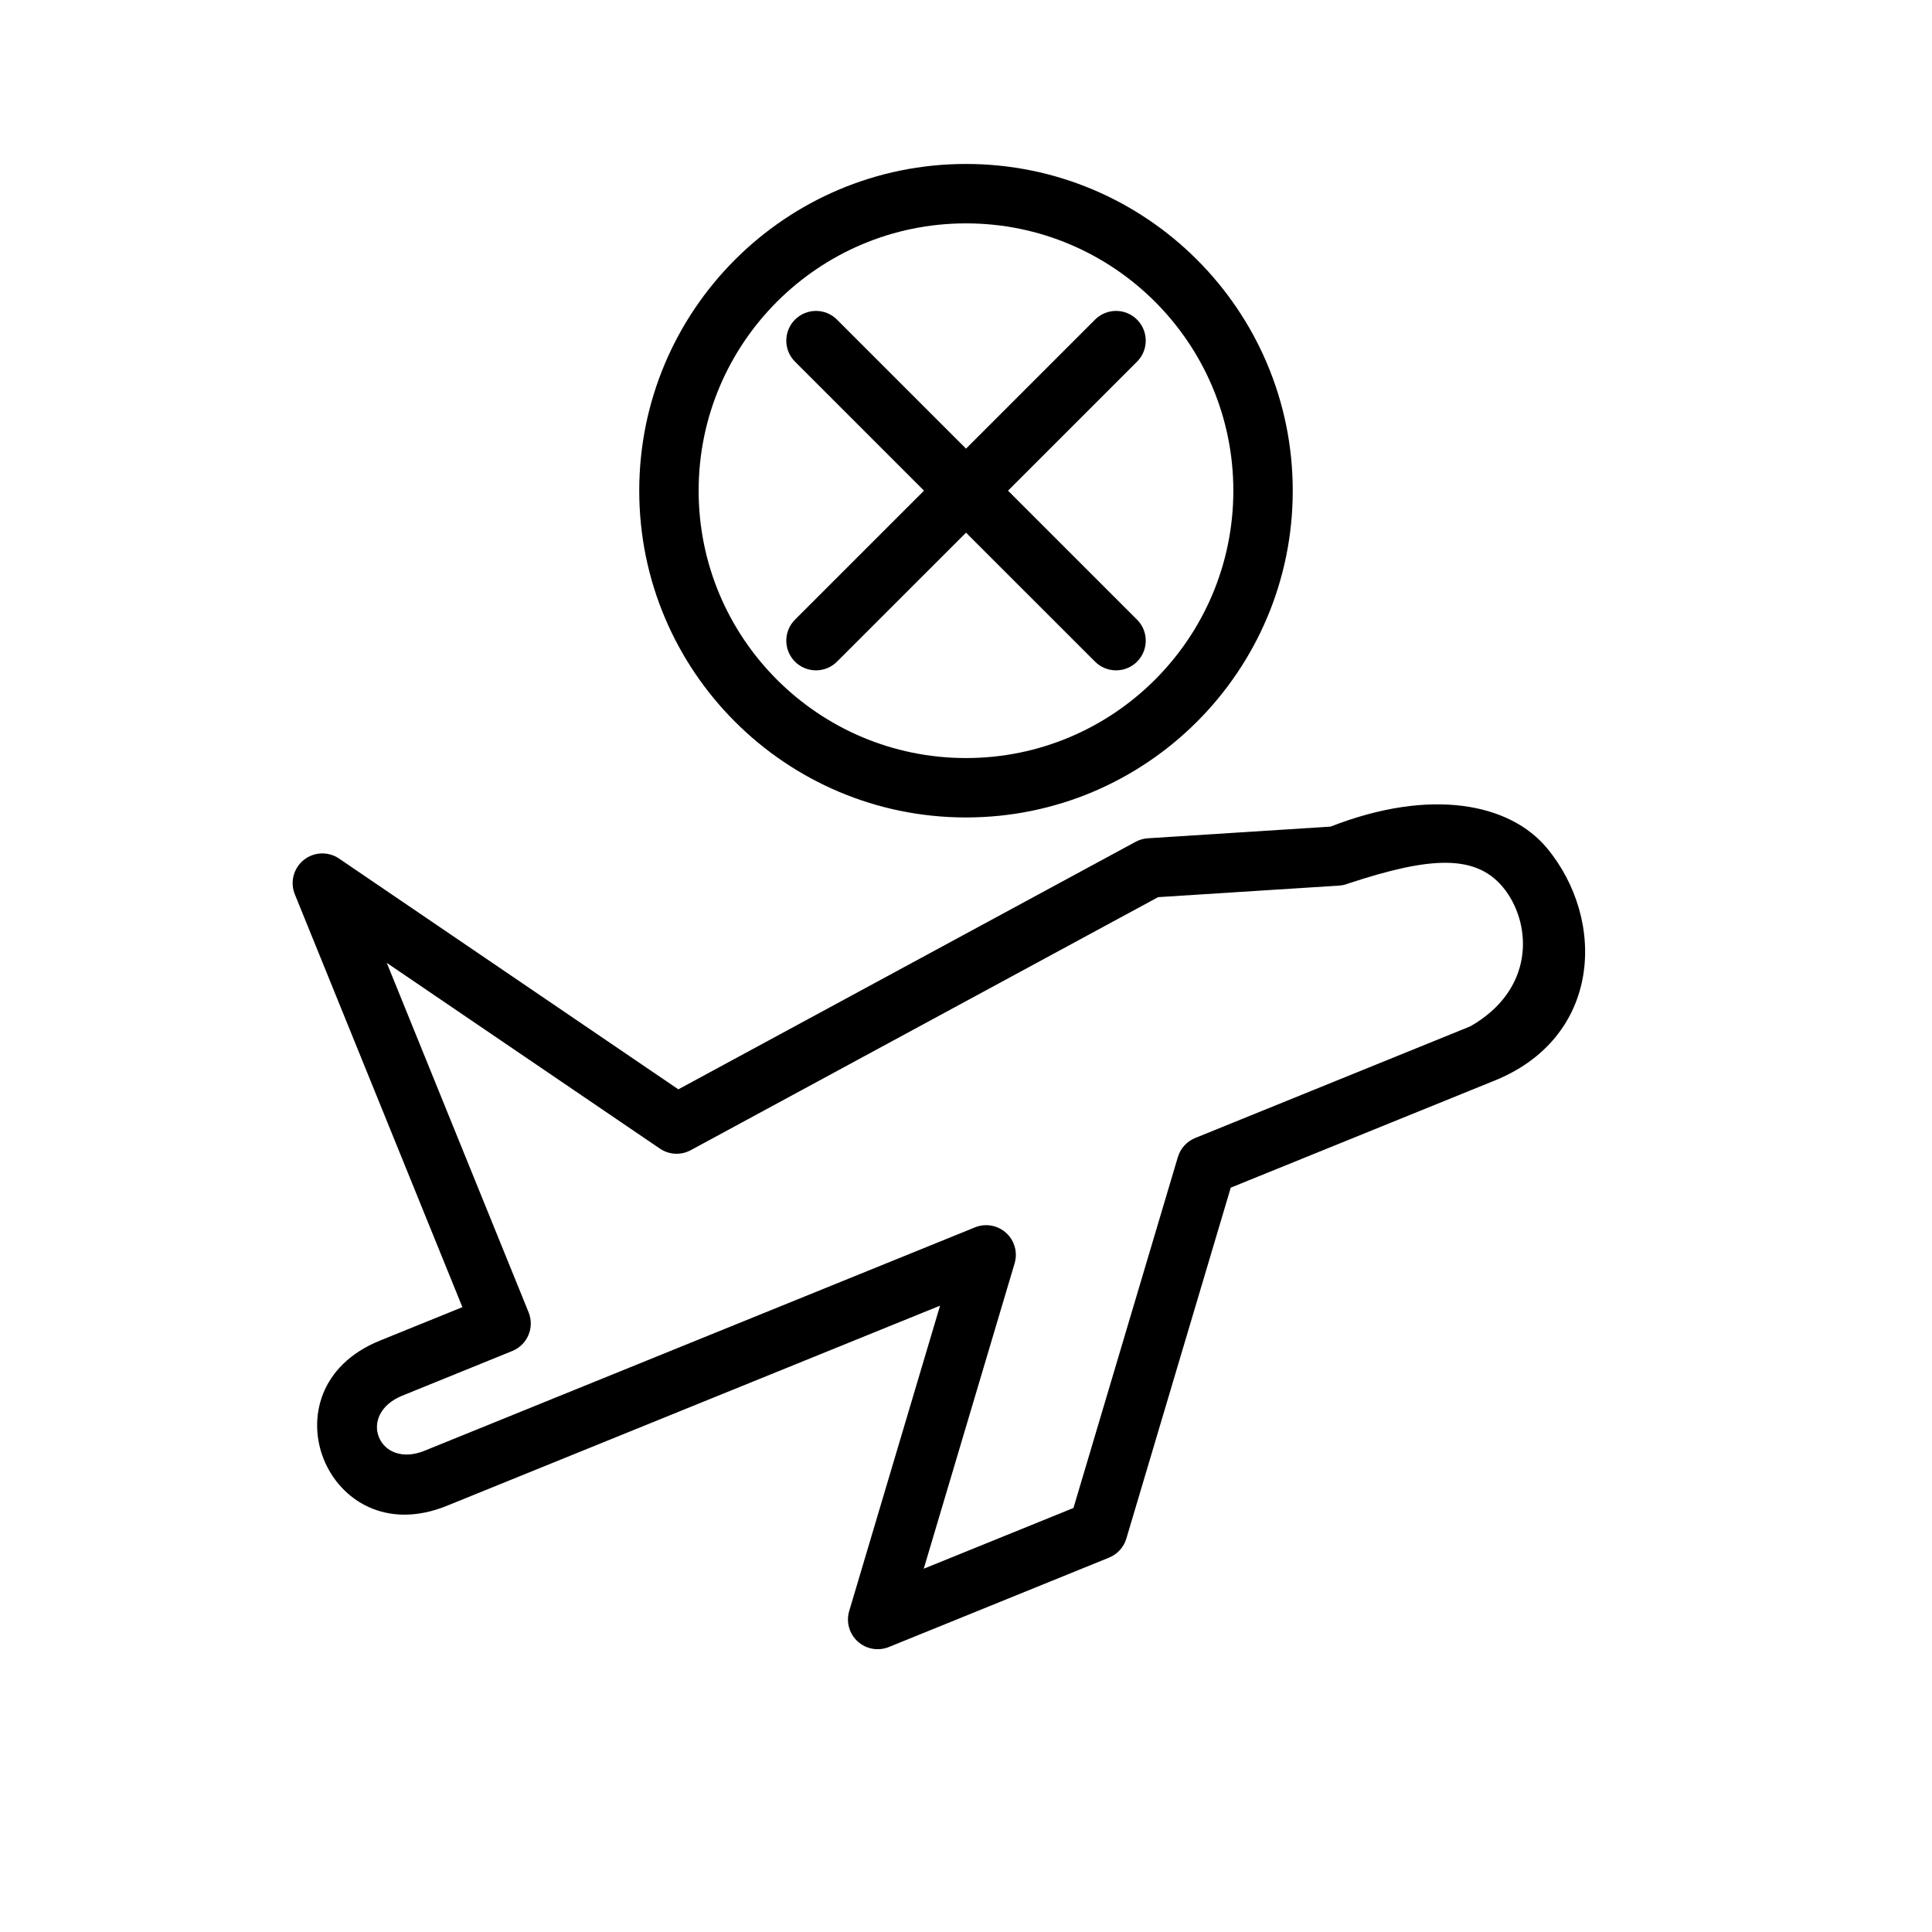
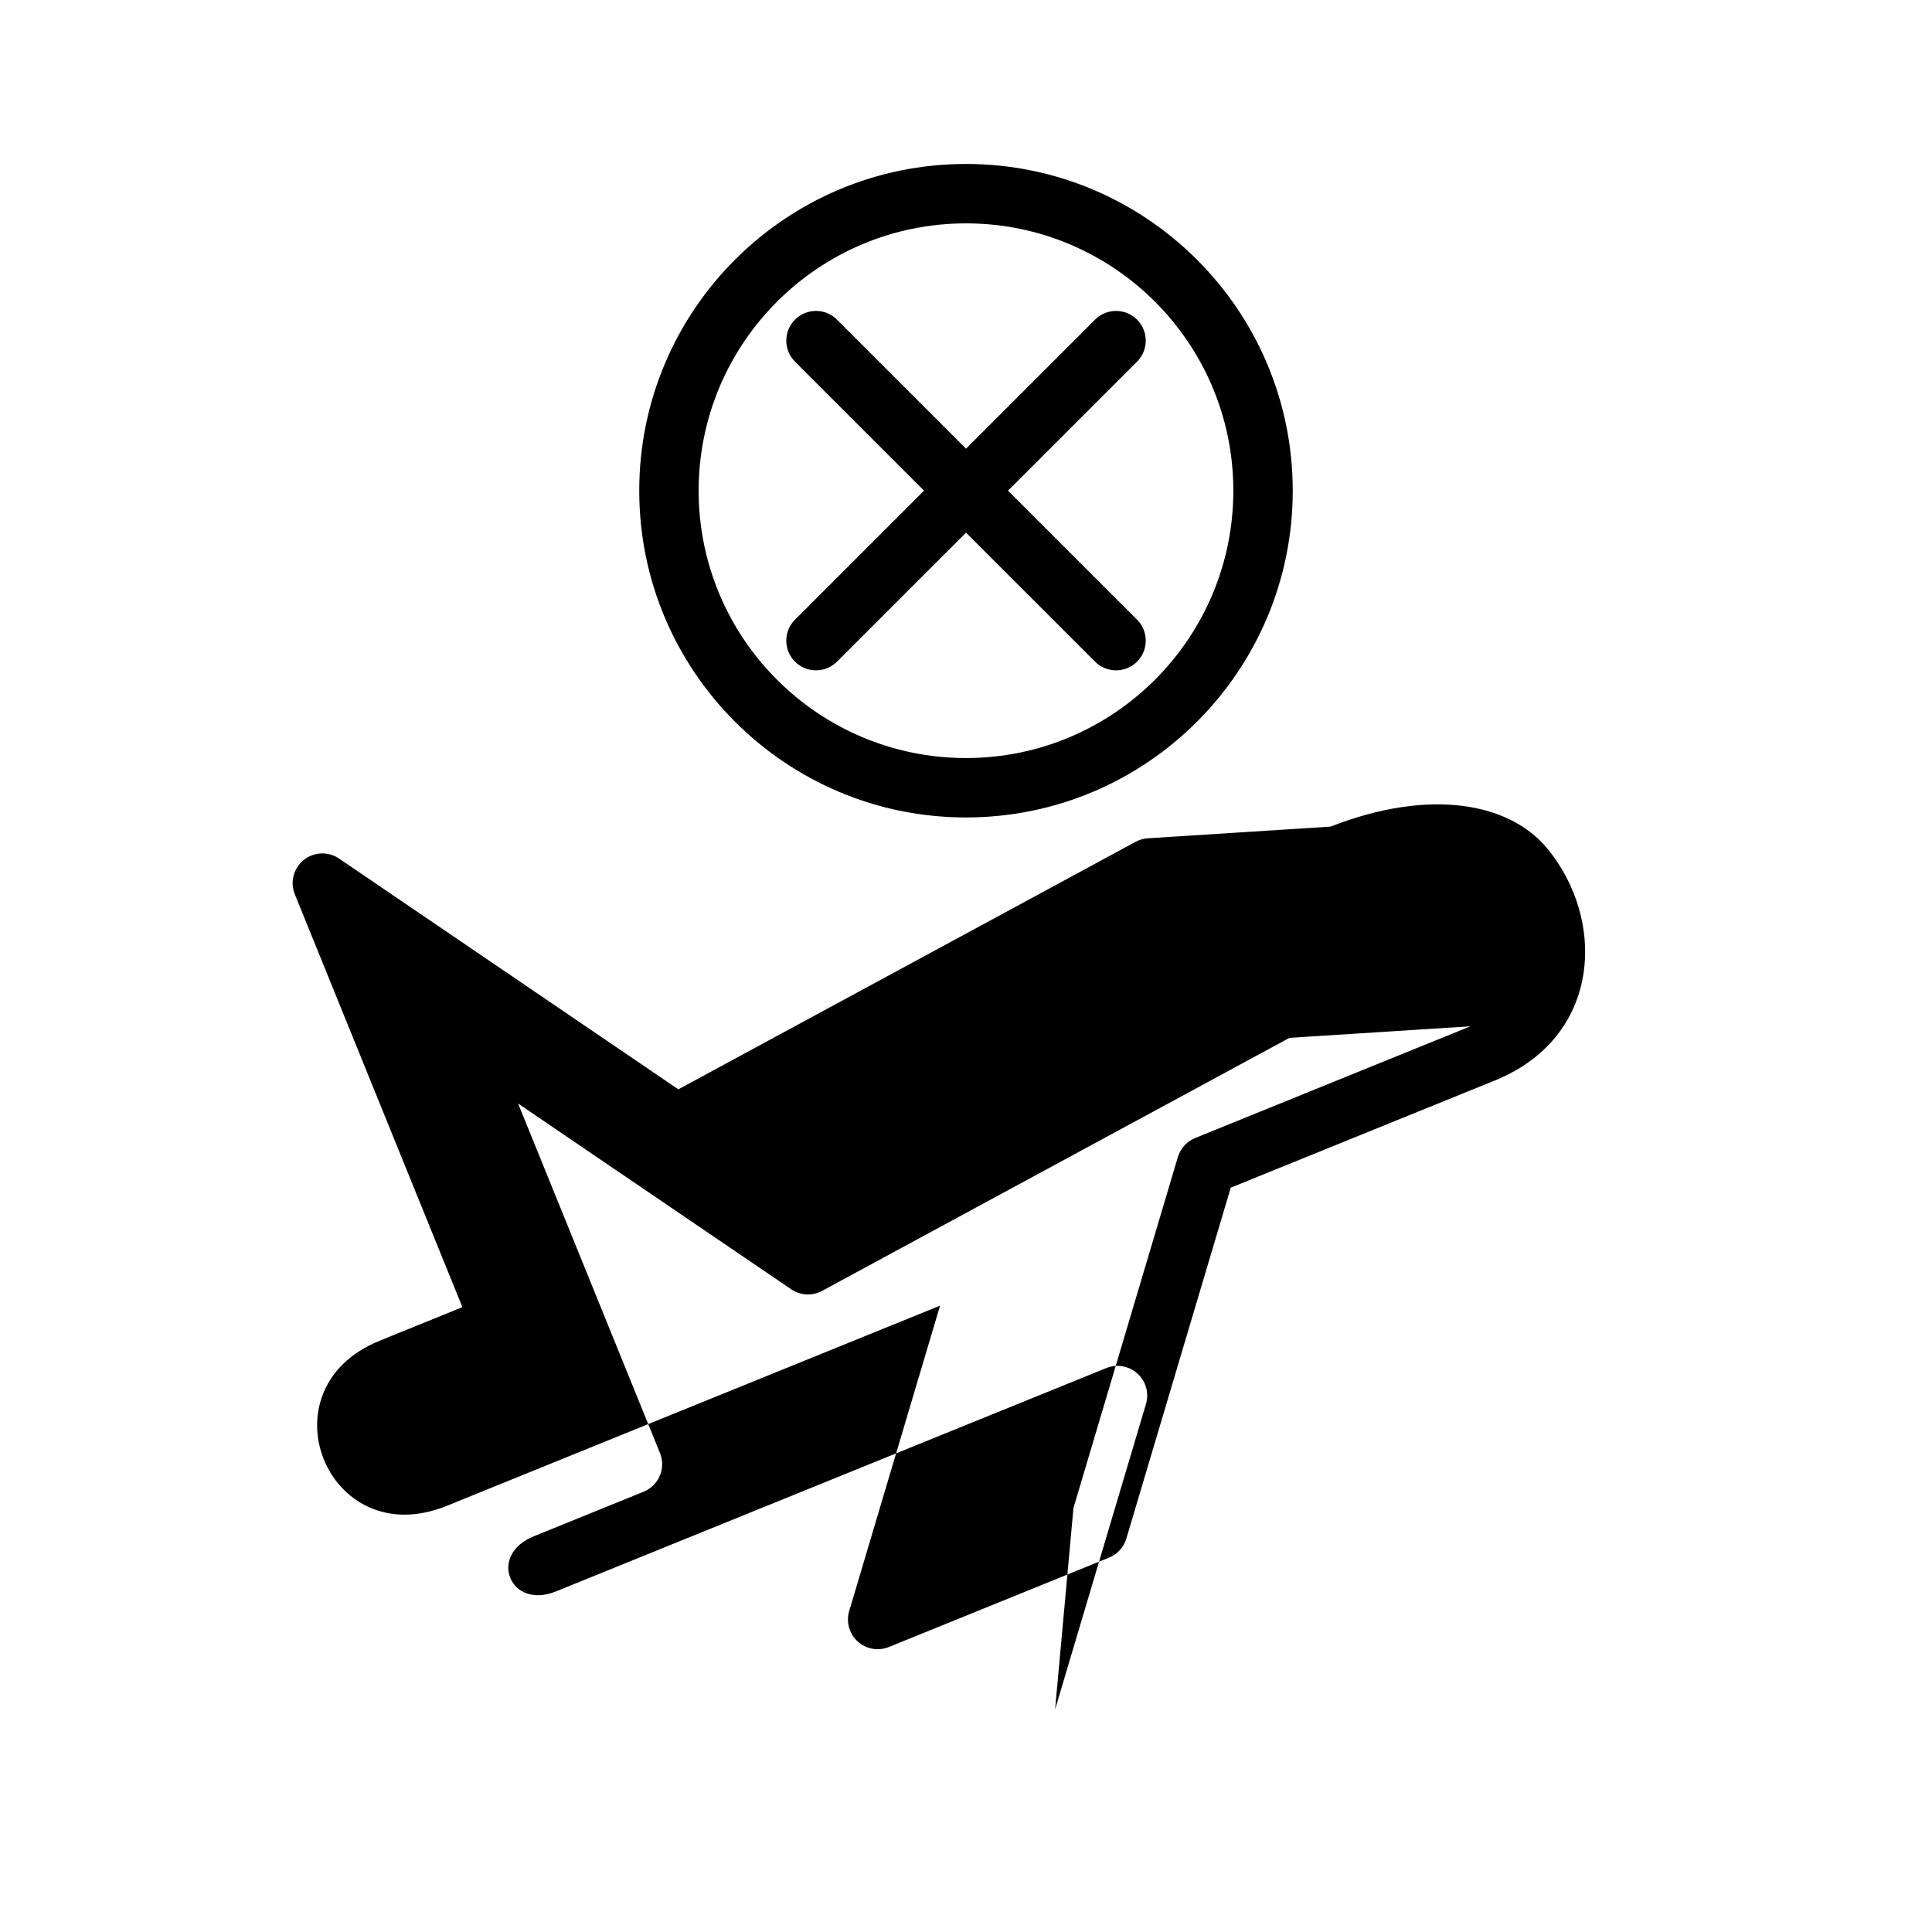
<svg xmlns="http://www.w3.org/2000/svg" fill="#000000" width="800px" height="800px" version="1.1" viewBox="144 144 512 512">
-   <path d="m496.62 363.06c26.66-10.422 47.508-6.094 57.293 5.644 15.867 19.035 14.633 50.484-14.312 61.859l-69.441 28.18-27.668 93c-0.684 2.293-2.371 4.148-4.59 5.047l-58.348 23.688c-2.809 1.133-6.016 0.566-8.258-1.473-2.234-2.031-3.117-5.172-2.25-8.066l24.078-80.926-130.71 53.043c-16.074 6.523-28.234-1.543-32.59-12.266-4.344-10.715-1.242-24.98 14.832-31.504l21.883-8.879-44.406-109.41c-1.305-3.211-0.352-6.906 2.348-9.086 2.699-2.18 6.508-2.328 9.375-0.383l89.914 61.156 121.17-65.59c1-0.543 2.102-0.867 3.242-0.938zm-68.141 180.57 27.668-93c0.688-2.293 2.371-4.148 4.59-5.047l72.941-29.605c16.918-9.707 16.242-26.484 9.402-35.852-7.402-10.137-20.09-9.125-41.754-1.992-0.781 0.316-1.613 0.504-2.457 0.559l-47.957 3.062-123.86 67.055c-2.59 1.402-5.738 1.238-8.176-0.418l-72.379-49.223 37.59 92.613c1.629 4.031-0.305 8.621-4.336 10.25l-29.176 11.848c-5.816 2.363-7.731 7.117-6.156 10.988 1.578 3.883 6.262 5.961 12.078 3.598l145.88-59.203c2.805-1.145 6.016-0.566 8.25 1.465 2.246 2.035 3.117 5.172 2.254 8.074l-24.082 80.926zm-28.48-356.18c-47.793 0-86.594 38.801-86.594 86.594 0 47.789 38.801 86.59 86.594 86.59 47.789 0 86.59-38.801 86.59-86.59 0-47.793-38.801-86.594-86.59-86.594zm0 15.746c39.098 0 70.848 31.746 70.848 70.848 0 39.098-31.75 70.848-70.848 70.848-39.102 0-70.852-31.75-70.852-70.848 0-39.102 31.75-70.848 70.852-70.848zm0.008 59.699 34.195-34.195c3.07-3.07 8.059-3.07 11.129 0.008 3.07 3.07 3.07 8.062 0 11.133l-34.195 34.188 34.195 34.188c3.07 3.07 3.07 8.062 0 11.133-3.07 3.066-8.059 3.066-11.129 0l-34.195-34.191-34.199 34.191c-3.07 3.066-8.059 3.066-11.129 0-3.07-3.07-3.07-8.062 0-11.133l34.195-34.188-34.195-34.188c-3.07-3.07-3.07-8.062 0-11.133 3.07-3.078 8.059-3.078 11.129-0.008z" fill-rule="evenodd" />
+   <path d="m496.62 363.06c26.66-10.422 47.508-6.094 57.293 5.644 15.867 19.035 14.633 50.484-14.312 61.859l-69.441 28.18-27.668 93c-0.684 2.293-2.371 4.148-4.59 5.047l-58.348 23.688c-2.809 1.133-6.016 0.566-8.258-1.473-2.234-2.031-3.117-5.172-2.25-8.066l24.078-80.926-130.71 53.043c-16.074 6.523-28.234-1.543-32.59-12.266-4.344-10.715-1.242-24.98 14.832-31.504l21.883-8.879-44.406-109.41c-1.305-3.211-0.352-6.906 2.348-9.086 2.699-2.18 6.508-2.328 9.375-0.383l89.914 61.156 121.17-65.59c1-0.543 2.102-0.867 3.242-0.938zm-68.141 180.57 27.668-93c0.688-2.293 2.371-4.148 4.59-5.047l72.941-29.605l-47.957 3.062-123.86 67.055c-2.59 1.402-5.738 1.238-8.176-0.418l-72.379-49.223 37.59 92.613c1.629 4.031-0.305 8.621-4.336 10.25l-29.176 11.848c-5.816 2.363-7.731 7.117-6.156 10.988 1.578 3.883 6.262 5.961 12.078 3.598l145.88-59.203c2.805-1.145 6.016-0.566 8.25 1.465 2.246 2.035 3.117 5.172 2.254 8.074l-24.082 80.926zm-28.48-356.18c-47.793 0-86.594 38.801-86.594 86.594 0 47.789 38.801 86.59 86.594 86.59 47.789 0 86.59-38.801 86.59-86.59 0-47.793-38.801-86.594-86.59-86.594zm0 15.746c39.098 0 70.848 31.746 70.848 70.848 0 39.098-31.75 70.848-70.848 70.848-39.102 0-70.852-31.75-70.852-70.848 0-39.102 31.75-70.848 70.852-70.848zm0.008 59.699 34.195-34.195c3.07-3.07 8.059-3.07 11.129 0.008 3.07 3.07 3.07 8.062 0 11.133l-34.195 34.188 34.195 34.188c3.07 3.07 3.07 8.062 0 11.133-3.07 3.066-8.059 3.066-11.129 0l-34.195-34.191-34.199 34.191c-3.07 3.066-8.059 3.066-11.129 0-3.07-3.07-3.07-8.062 0-11.133l34.195-34.188-34.195-34.188c-3.07-3.07-3.07-8.062 0-11.133 3.07-3.078 8.059-3.078 11.129-0.008z" fill-rule="evenodd" />
</svg>